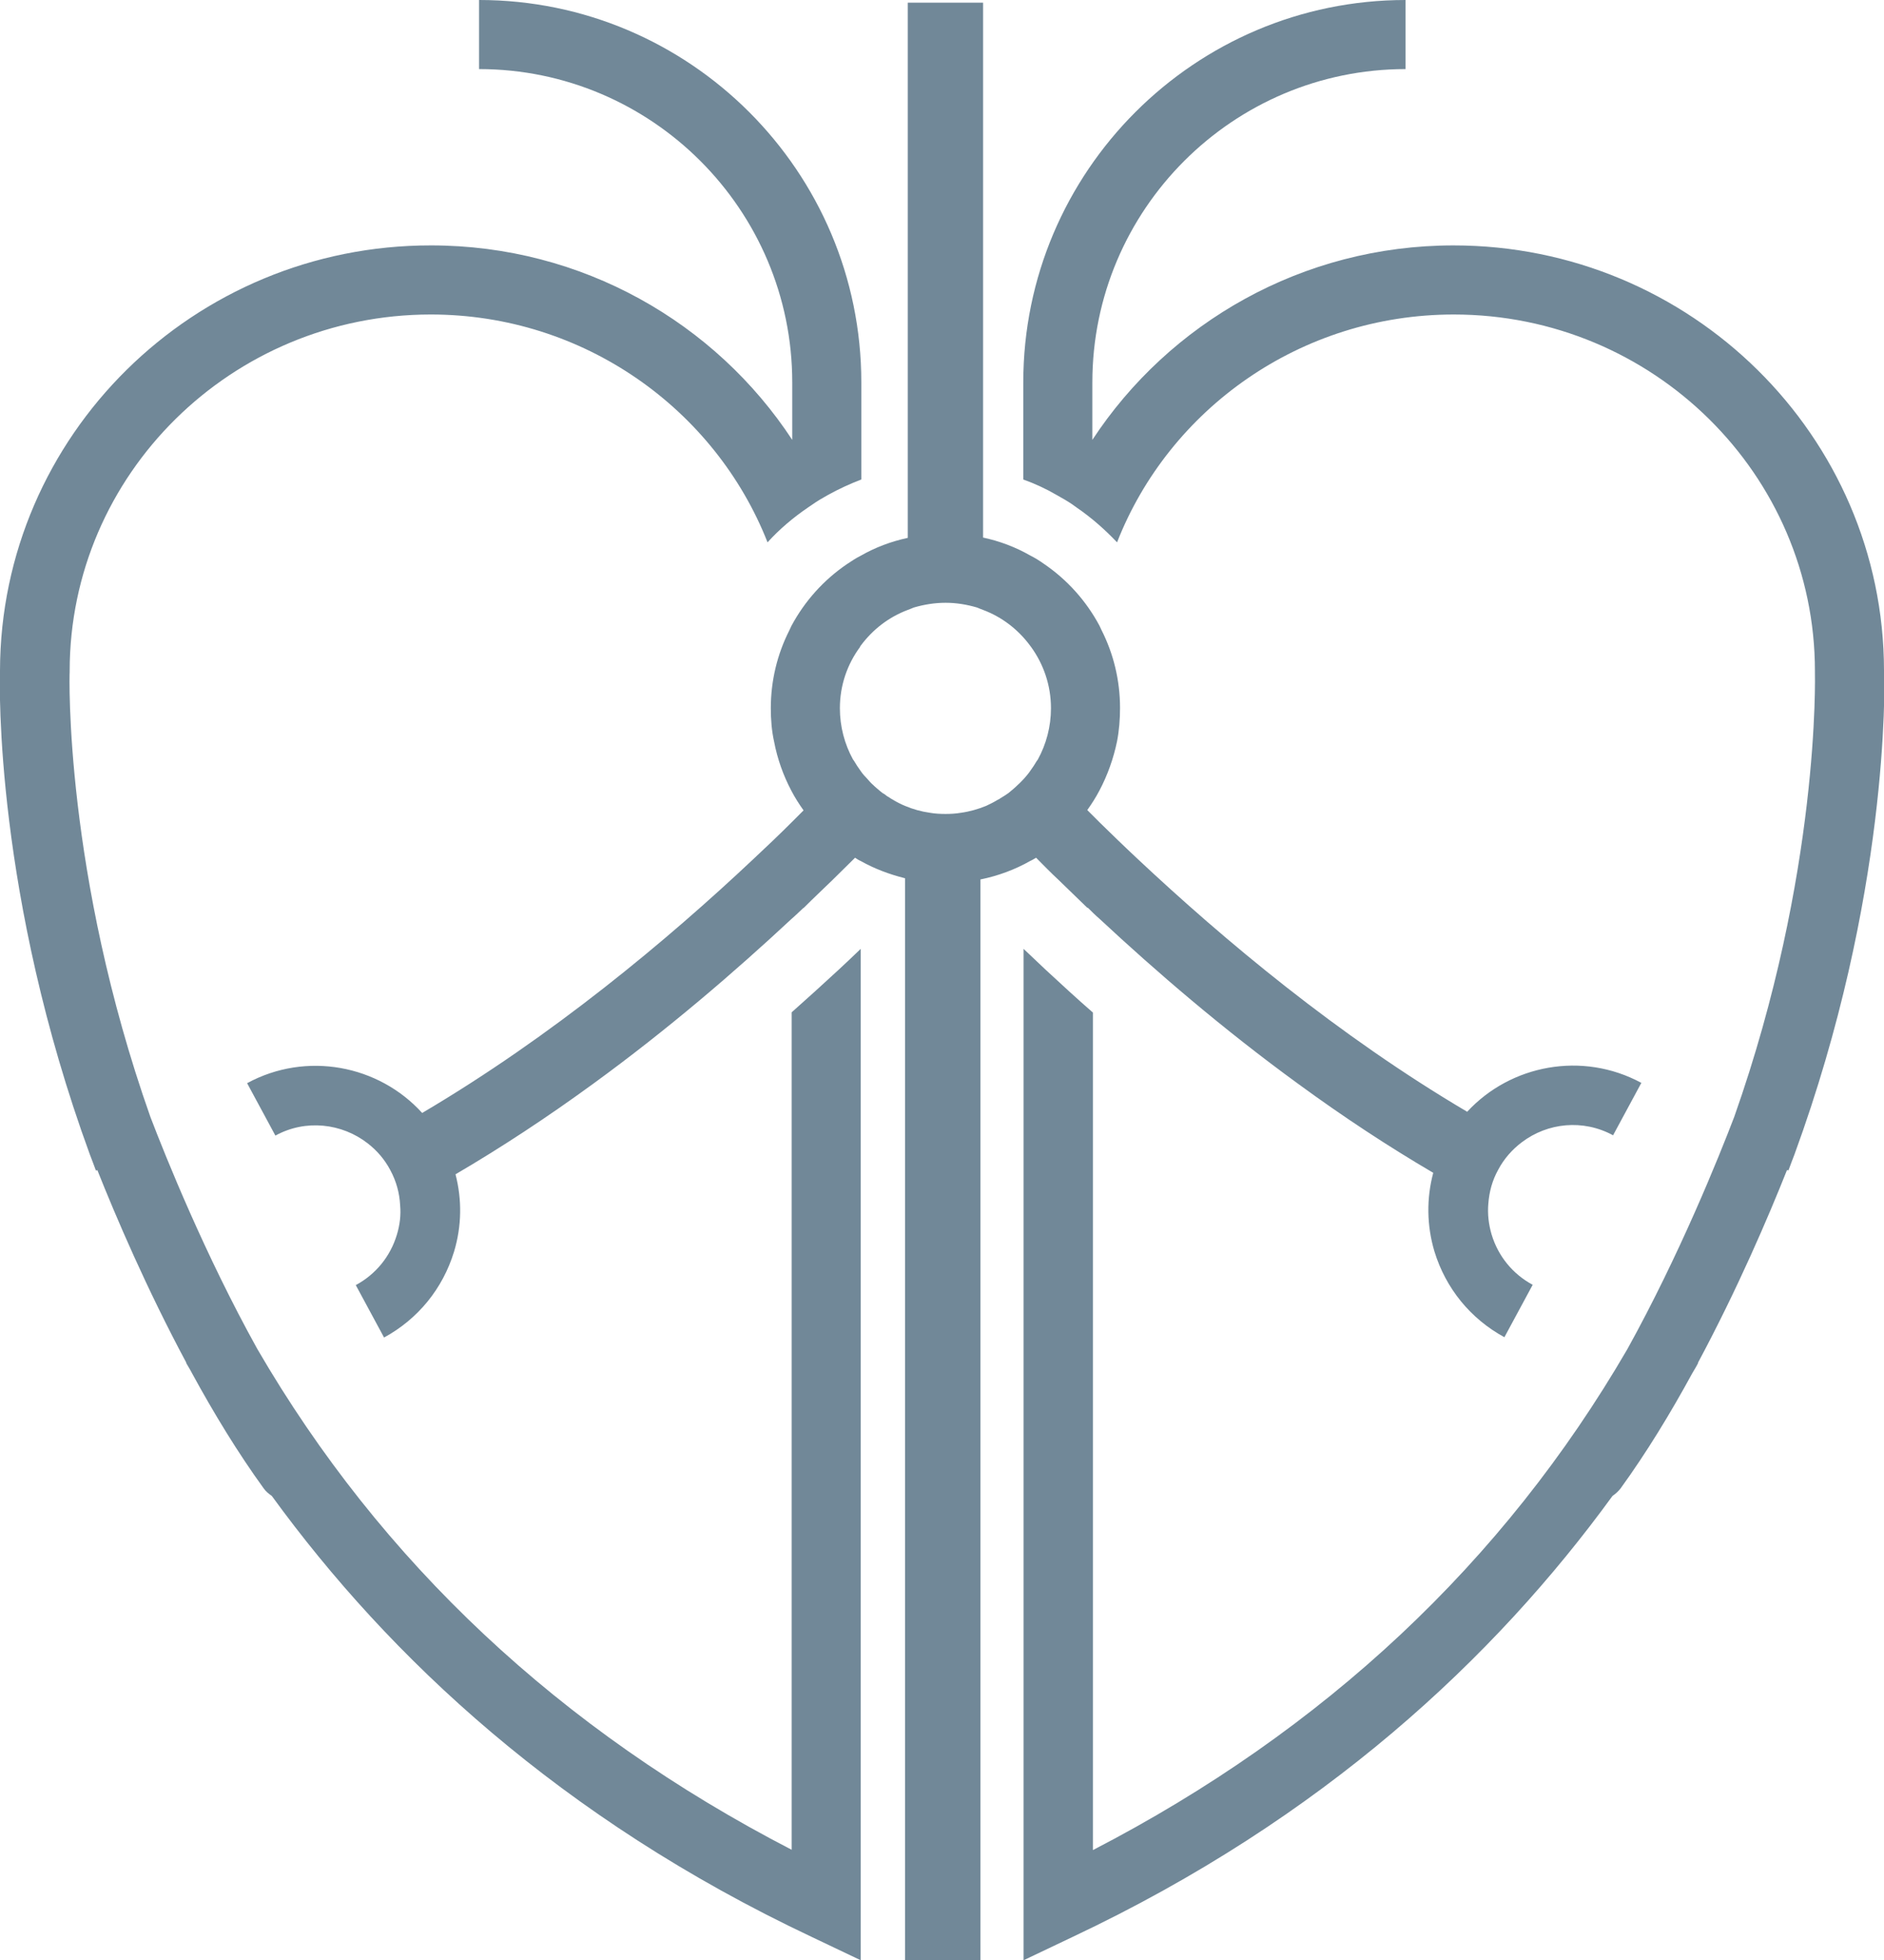
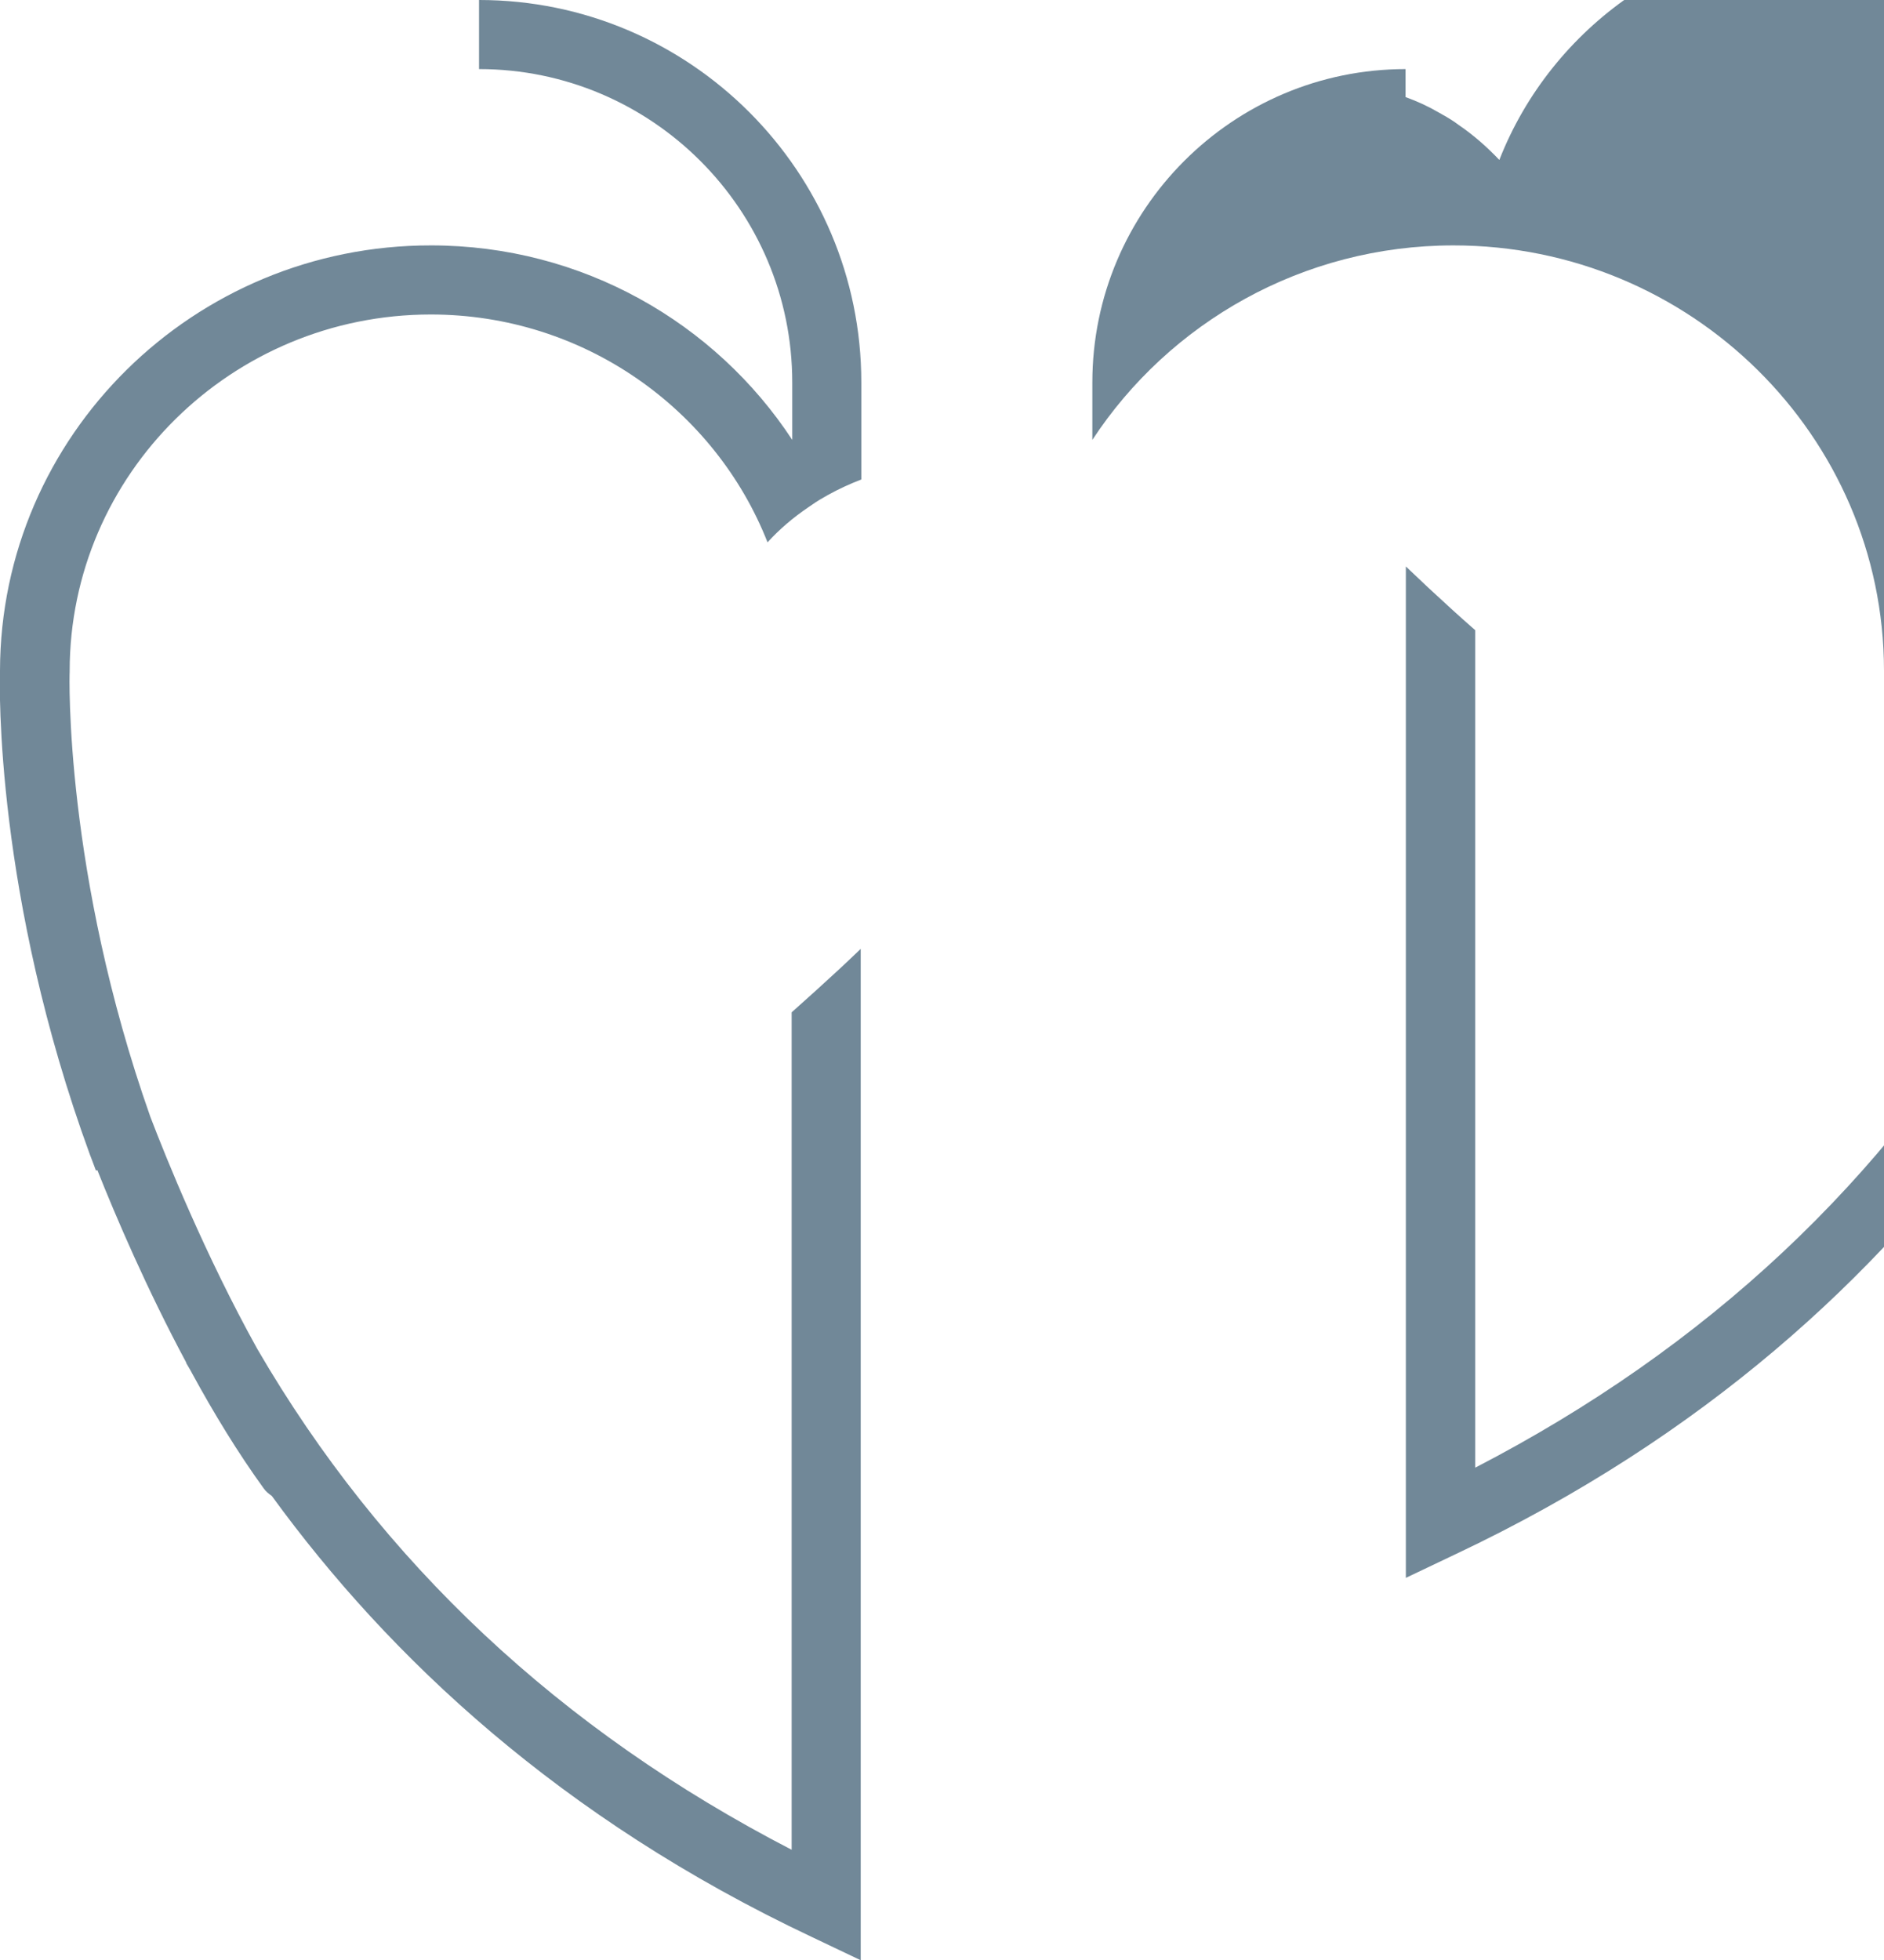
<svg xmlns="http://www.w3.org/2000/svg" id="Layer_2" viewBox="0 0 63.28 65.82">
  <defs>
    <style>.cls-1{fill:#718898;}</style>
  </defs>
  <g id="Camada_1">
    <path class="cls-1" d="M26.59,33.99v28.12c-7.78-4.02-13.79-9.66-17.95-16.82-1.75-3.15-3.07-6.43-3.59-7.79-2.89-8.18-2.72-14.86-2.71-14.93v-.04c0-6.6,5.44-11.97,12.13-11.97,5.14,0,9.55,3.18,11.31,7.65.4-.44.86-.83,1.36-1.17.17-.12.35-.24.53-.34.05-.03.09-.05.14-.08.36-.2.73-.37,1.12-.52v-3.26c0-7.08-5.76-12.84-12.84-12.84v2.32c5.8,0,10.52,4.72,10.52,10.52v1.93c-2.58-3.93-7.05-6.53-12.13-6.53C6.5,8.23.02,14.63,0,22.51c-.02.52-.16,7.57,3.02,16.26.07.17.13.35.2.53.02,0,.03,0,.05-.01.62,1.56,1.66,3.99,2.99,6.47,0,0,0,0-.01,0,.06.11.14.23.2.35.73,1.34,1.54,2.67,2.41,3.87.07.1.17.18.27.25,3.95,5.43,9.71,10.83,18.12,14.8l1.66.79V31.86c-.24.23-.48.46-.74.7-.53.49-1.06.97-1.59,1.44Z" />
-     <path class="cls-1" d="M34.8,28.8c.24.24.49.5.76.75.31.3.63.61.96.93t.02,0c.12.12.25.25.39.37,1.89,1.76,4.14,3.7,6.67,5.54,1.53,1.12,3.04,2.11,4.54,2.99-.23.86-.22,1.77.04,2.64.38,1.24,1.21,2.26,2.35,2.88l.95-1.76c-.67-.36-1.16-.96-1.38-1.69-.1-.34-.14-.69-.11-1.03.03-.4.13-.78.33-1.14.2-.38.48-.69.8-.93.86-.65,2.05-.78,3.06-.23l.95-1.76c-1.98-1.07-4.39-.61-5.85.97-4.34-2.56-8.17-5.77-11.08-8.5-.45-.42-.87-.83-1.27-1.22-.14-.14-.28-.28-.41-.41.15-.21.29-.43.41-.66.27-.51.47-1.07.59-1.65.07-.36.1-.74.1-1.12,0-.93-.22-1.82-.62-2.61-.02-.05-.05-.1-.07-.15-.45-.84-1.09-1.55-1.87-2.08-.14-.1-.3-.2-.46-.28-.49-.28-1.02-.48-1.58-.6V.09h-2.53v17.97c-.56.12-1.09.32-1.58.6-.16.08-.31.18-.46.28-.78.53-1.42,1.24-1.87,2.08-.02.05-.05.1-.07.15-.4.79-.62,1.68-.62,2.61,0,.38.03.76.11,1.12.11.58.31,1.14.58,1.65.12.23.26.45.41.66-.13.13-.27.27-.41.41-.39.39-.82.8-1.27,1.22-2.91,2.74-6.77,5.96-11.13,8.53-1.46-1.61-3.89-2.08-5.88-1l.95,1.76c1.02-.56,2.24-.41,3.1.26.31.24.57.54.76.9.2.37.31.77.33,1.18.03.33-.01.66-.11.99-.22.73-.71,1.33-1.38,1.69l.95,1.76c1.14-.62,1.97-1.64,2.35-2.88.26-.86.27-1.75.05-2.6,1.52-.89,3.06-1.9,4.61-3.03,2.53-1.84,4.78-3.78,6.67-5.54.14-.12.27-.25.4-.37h.01c.33-.33.66-.64.97-.94.26-.25.51-.51.76-.75.06.04.12.08.19.11.46.26.97.45,1.49.58v36.33h2.53V29.53c.59-.12,1.16-.33,1.67-.62.07-.03.13-.07.2-.11ZM34.19,26.35c-.1.1-.21.19-.32.28-.09.06-.19.13-.28.18-.02.02-.04.03-.07.04-.13.08-.27.15-.4.21-.27.11-.55.19-.84.23-.17.03-.35.04-.52.04-.18,0-.36-.01-.53-.04-.29-.04-.57-.12-.83-.23-.15-.06-.3-.14-.43-.22-.04-.02-.07-.04-.11-.07-.06-.03-.11-.07-.16-.11-.05-.02-.09-.06-.13-.09-.08-.07-.17-.14-.25-.22-.07-.06-.13-.13-.19-.2-.08-.08-.16-.17-.22-.26-.08-.11-.16-.23-.23-.35-.01-.01-.02-.03-.03-.04-.28-.51-.44-1.1-.44-1.72,0-.77.25-1.48.68-2.06,0-.02.01-.03.02-.04.4-.54.94-.96,1.58-1.2.07-.03.14-.05.2-.08.34-.1.7-.16,1.07-.16s.72.06,1.06.16c.06.03.13.05.2.08.64.24,1.18.66,1.58,1.2,0,.01.02.02.03.04.42.58.67,1.29.67,2.06,0,.62-.16,1.21-.44,1.72,0,.01-.02.03-.03.04-.07.12-.15.24-.23.35-.06.09-.14.18-.21.26-.07.07-.13.14-.2.2Z" />
-     <path class="cls-1" d="M63.28,22.51c-.01-7.87-6.49-14.27-14.46-14.27-5.07,0-9.55,2.6-12.13,6.53v-1.93c0-5.8,4.72-10.52,10.52-10.52V0c-7.08,0-12.84,5.76-12.84,12.84v3.26c.39.14.76.31,1.12.52.05.03.09.05.14.08.18.1.36.21.53.34.5.34.95.74,1.36,1.17,1.75-4.47,6.16-7.65,11.31-7.65,6.69,0,12.13,5.37,12.13,11.97v.04c0,.07.18,6.75-2.71,14.93-.52,1.36-1.84,4.64-3.59,7.8-4.16,7.16-10.18,12.8-17.95,16.82v-28.12c-.53-.46-1.06-.95-1.59-1.44-.25-.24-.5-.47-.74-.7v33.96l1.66-.79c8.41-3.97,14.17-9.37,18.12-14.8.1-.07.19-.15.27-.25.87-1.2,1.68-2.53,2.41-3.87.07-.12.14-.23.2-.35,0,0,0,0-.01,0,1.33-2.48,2.37-4.91,2.99-6.47.02,0,.03,0,.05.01.07-.18.13-.36.2-.53,3.18-8.69,3.03-15.74,3.02-16.26Z" />
+     <path class="cls-1" d="M63.28,22.51c-.01-7.87-6.49-14.27-14.46-14.27-5.07,0-9.55,2.6-12.13,6.53v-1.93c0-5.8,4.72-10.52,10.52-10.52V0v3.26c.39.14.76.31,1.12.52.05.03.09.05.14.08.18.1.36.21.53.34.5.34.95.74,1.36,1.17,1.75-4.47,6.16-7.65,11.31-7.65,6.69,0,12.13,5.37,12.13,11.97v.04c0,.07.18,6.75-2.71,14.93-.52,1.36-1.84,4.64-3.59,7.8-4.16,7.16-10.18,12.8-17.95,16.82v-28.12c-.53-.46-1.06-.95-1.59-1.44-.25-.24-.5-.47-.74-.7v33.96l1.66-.79c8.41-3.97,14.17-9.37,18.12-14.8.1-.07.19-.15.27-.25.87-1.2,1.68-2.53,2.41-3.87.07-.12.14-.23.2-.35,0,0,0,0-.01,0,1.33-2.48,2.37-4.91,2.99-6.47.02,0,.03,0,.05.01.07-.18.13-.36.2-.53,3.18-8.69,3.03-15.74,3.02-16.26Z" />
  </g>
</svg>